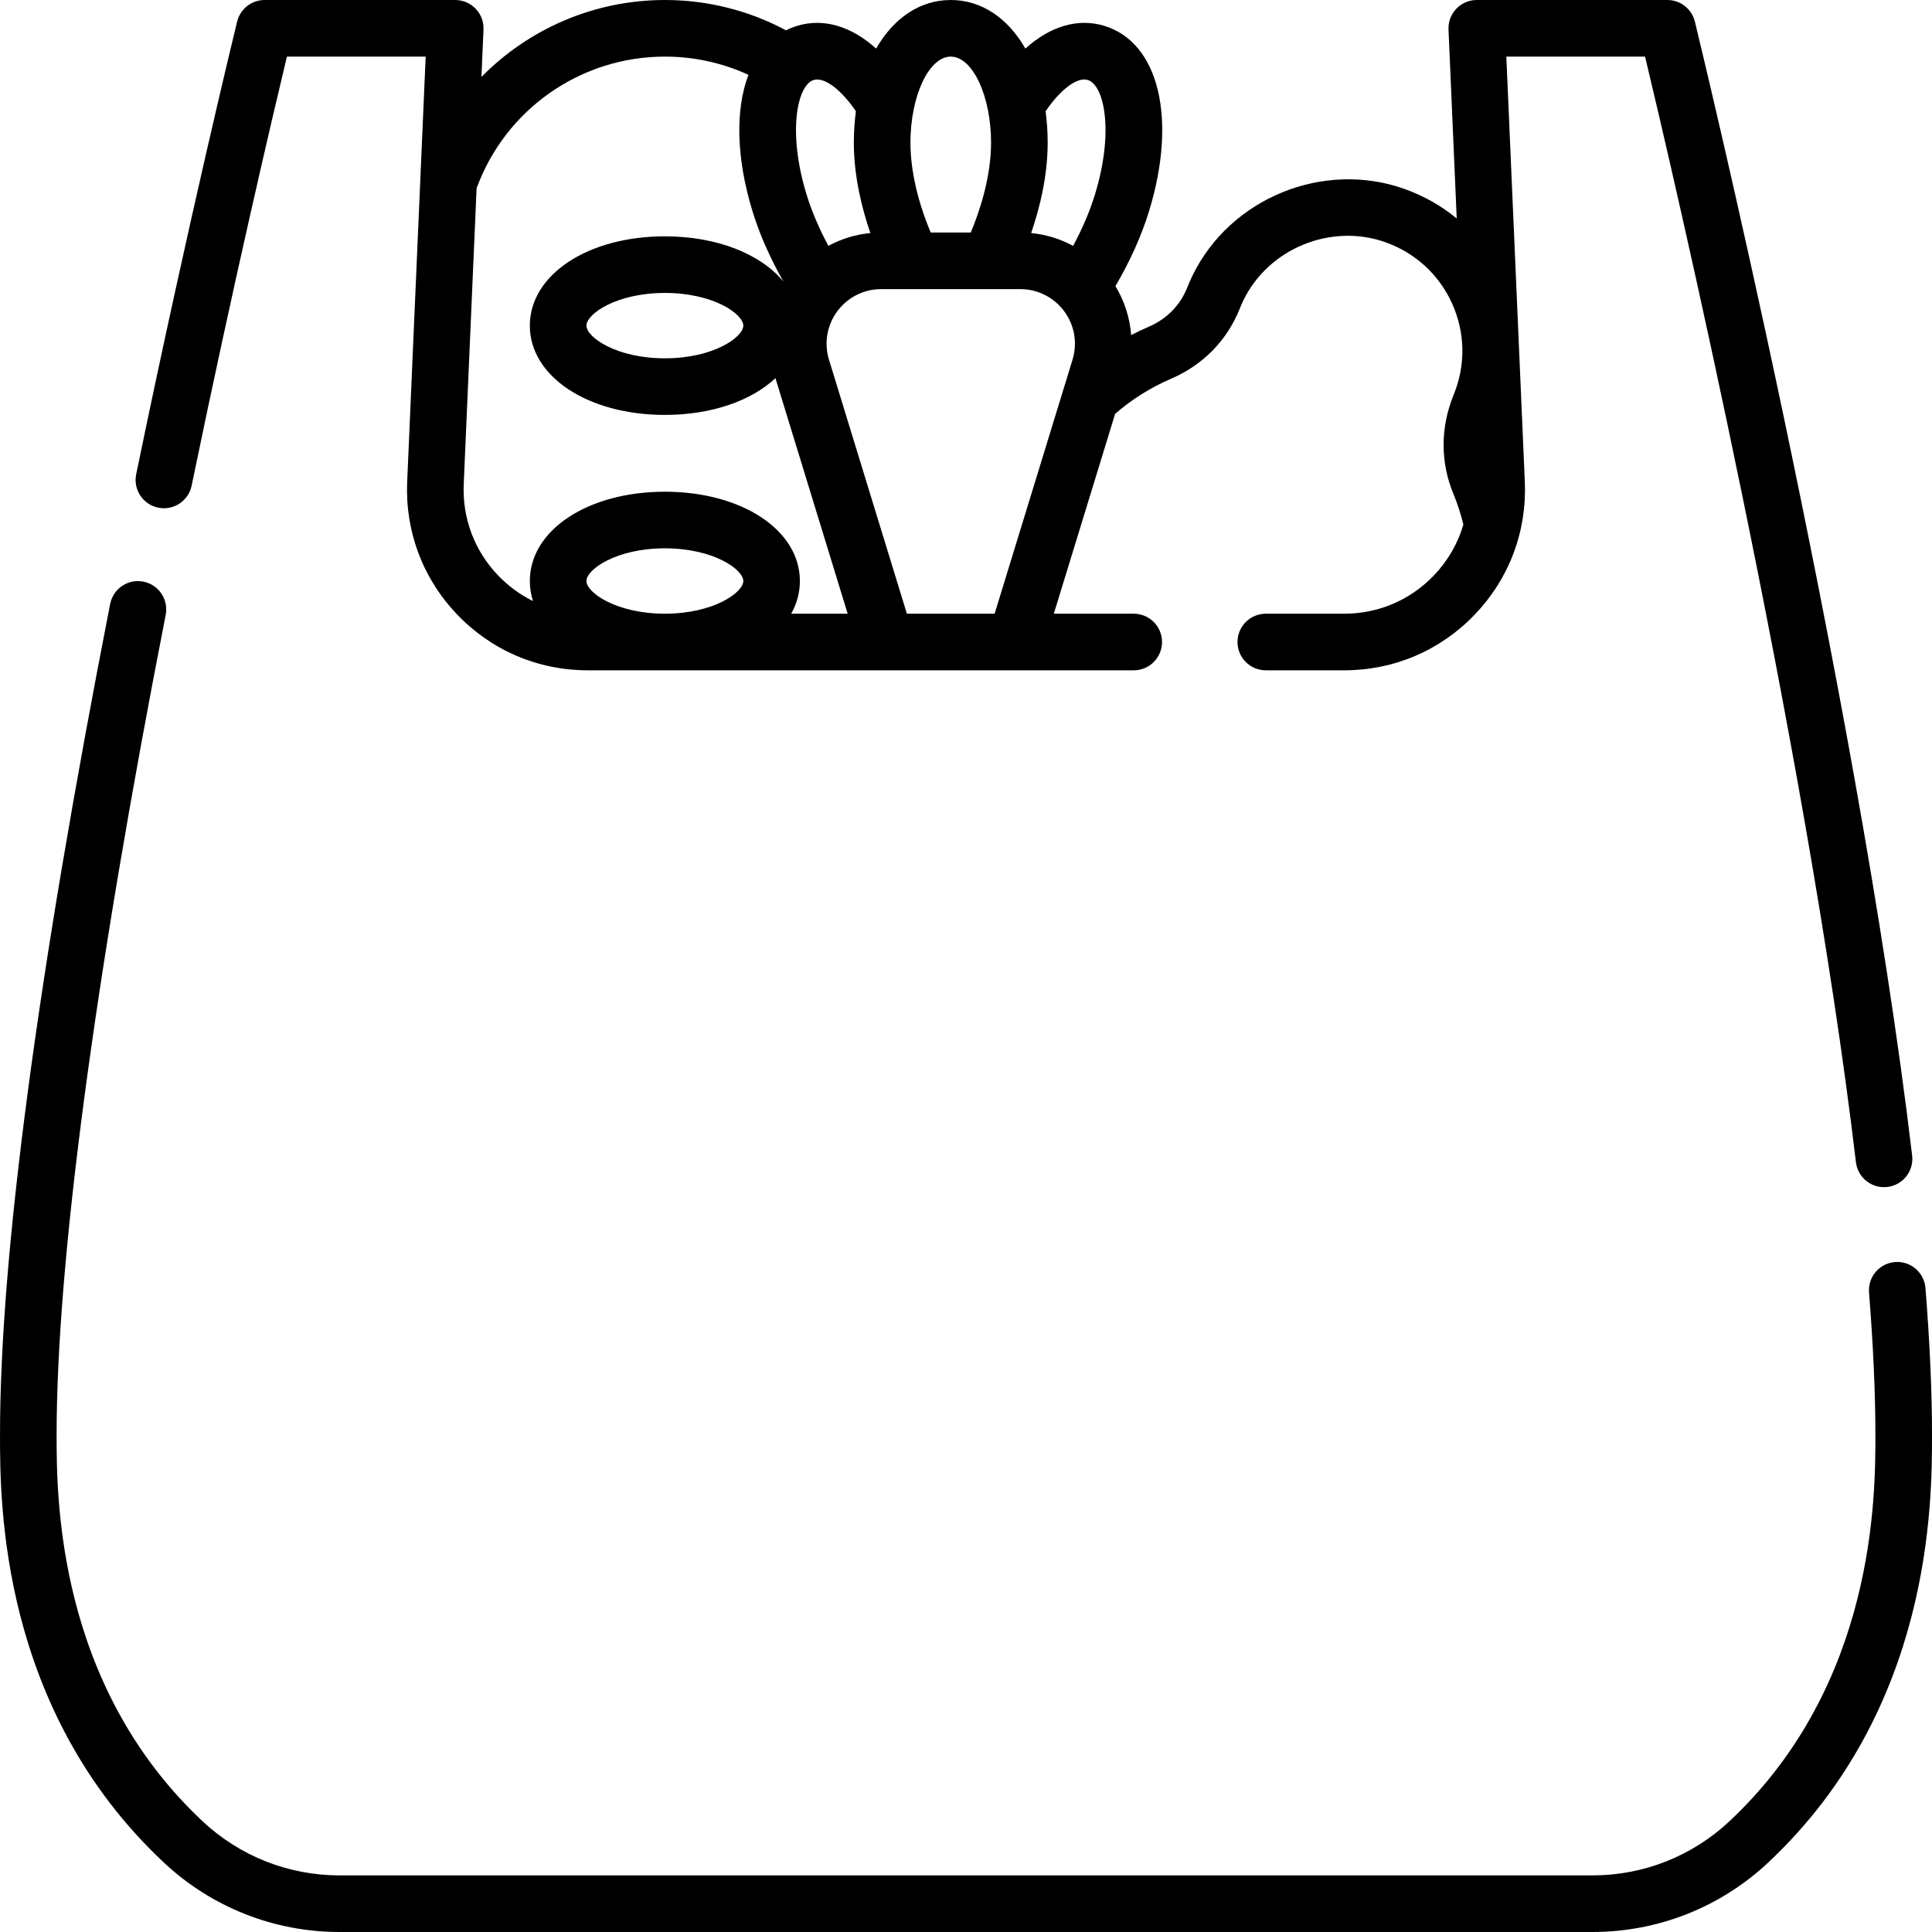
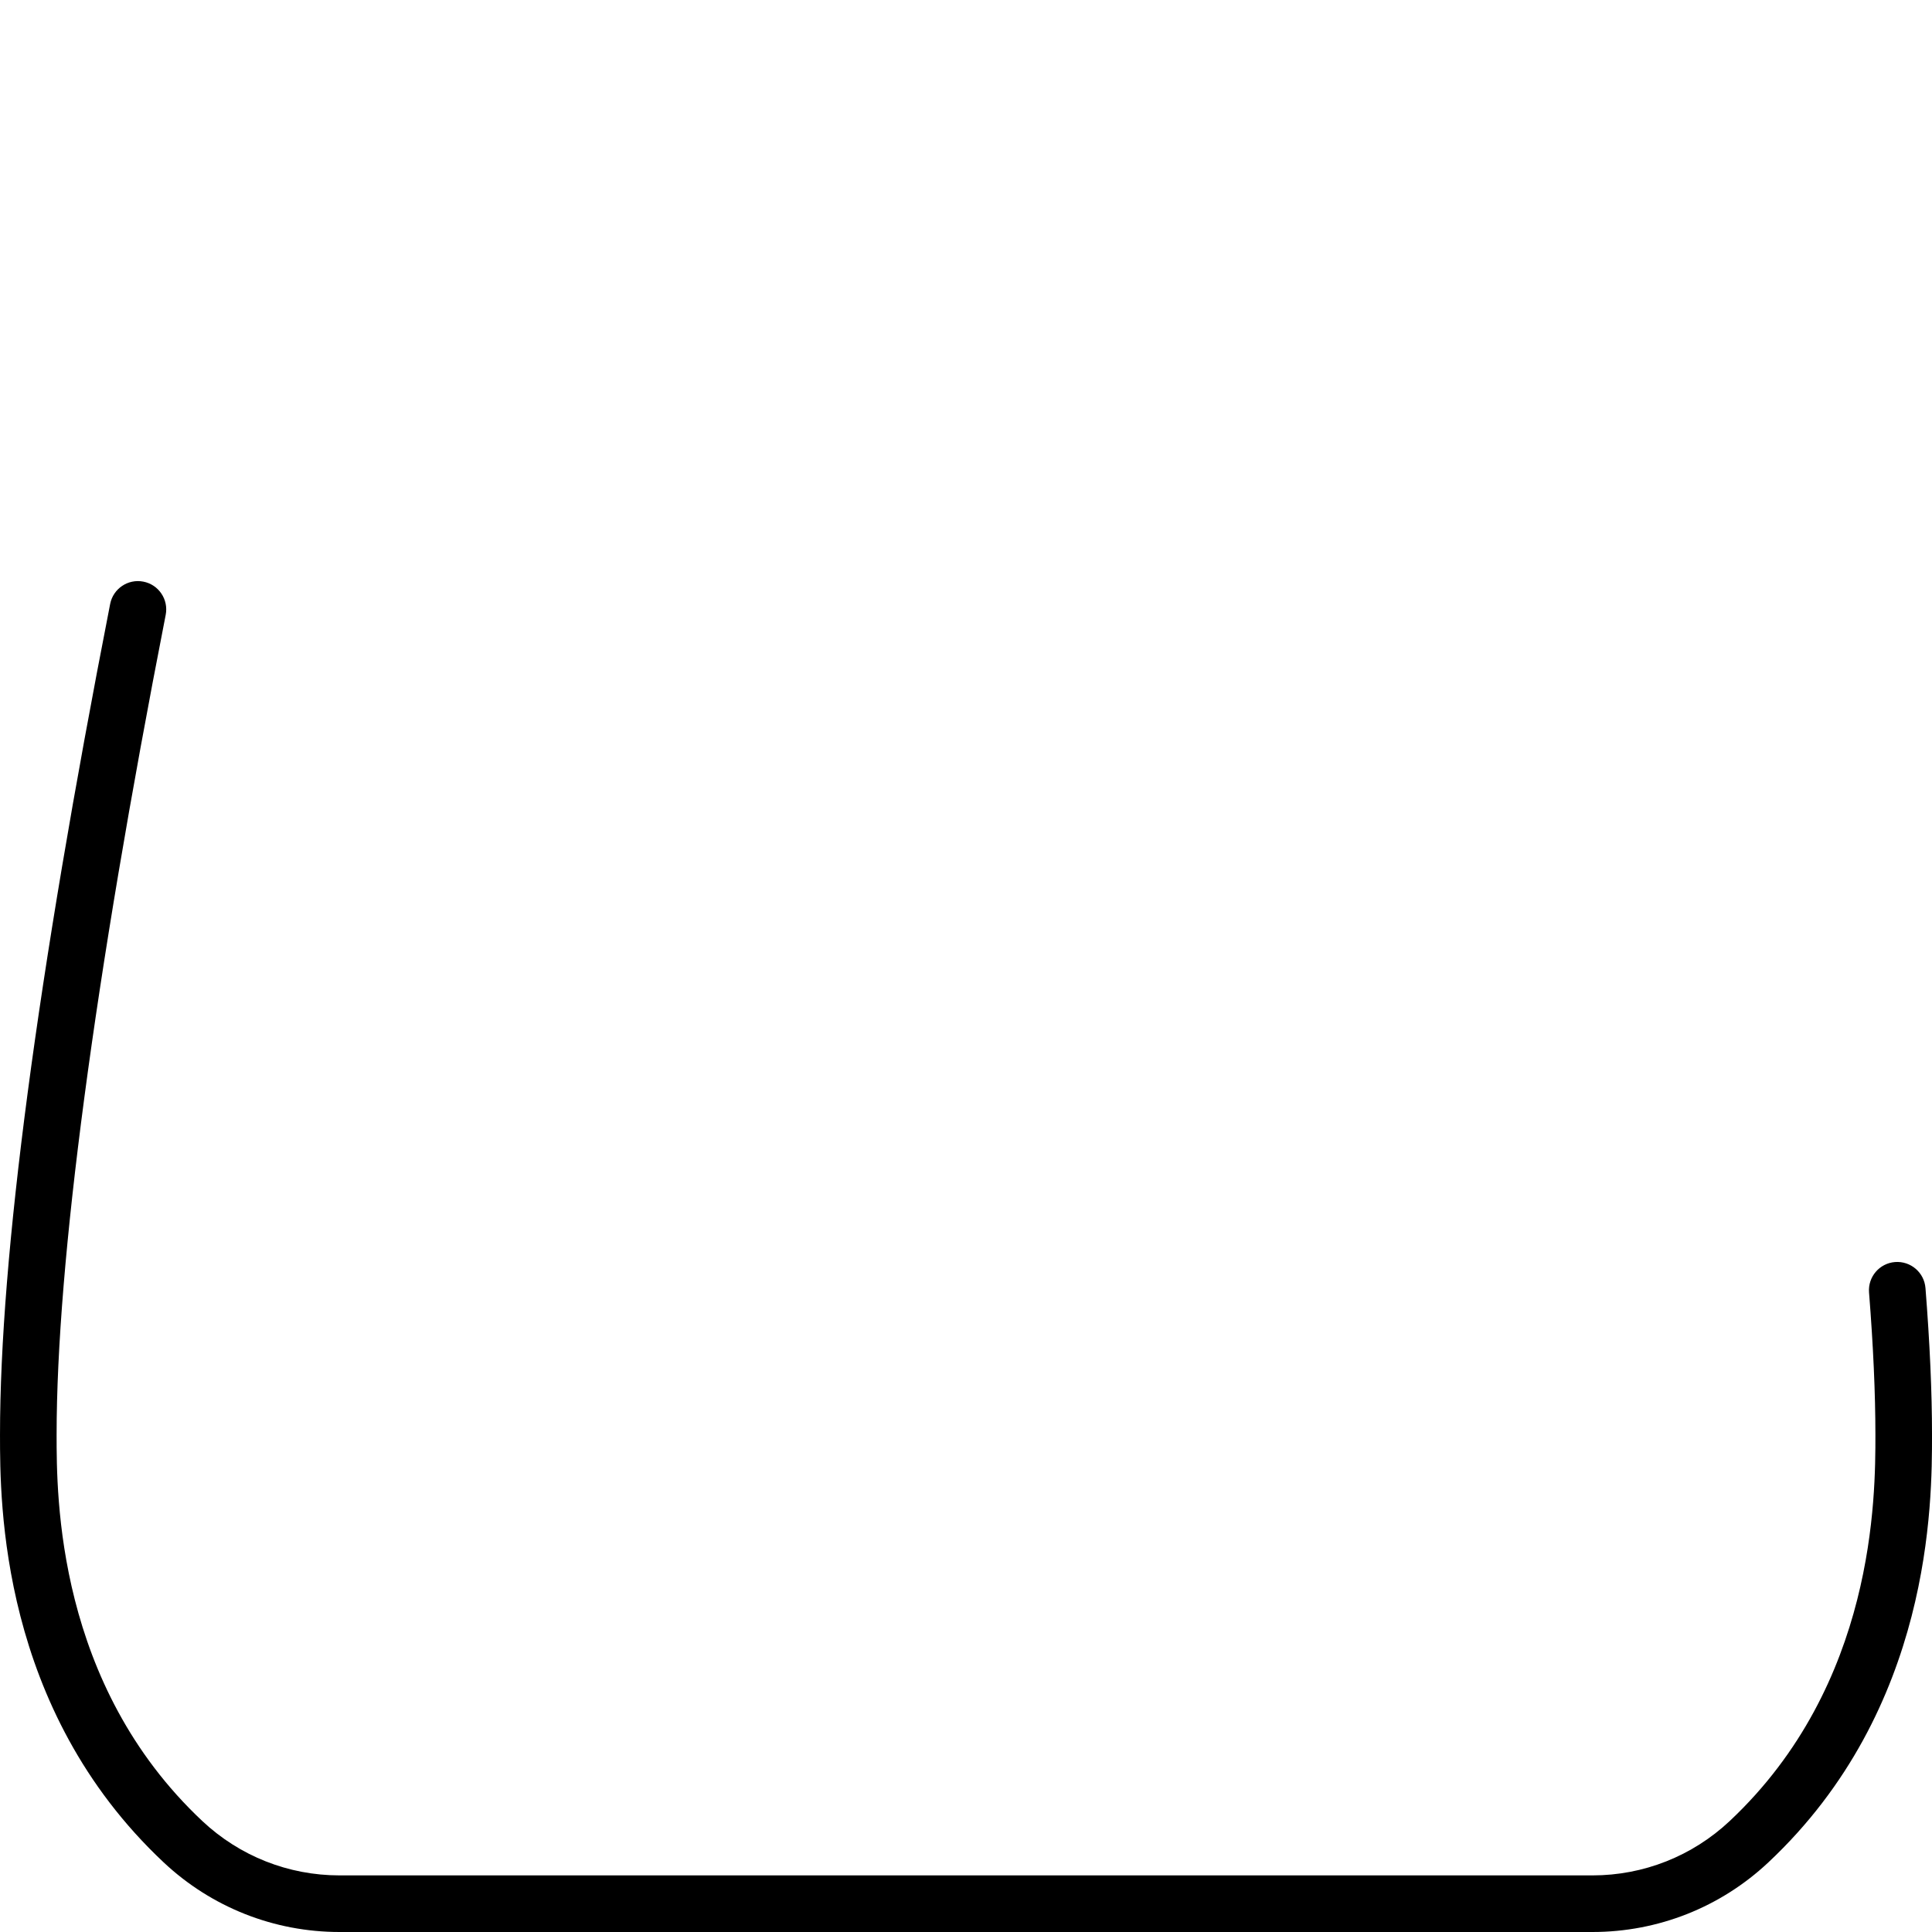
<svg xmlns="http://www.w3.org/2000/svg" id="Capa_1" enable-background="new 0 0 512 512" height="512" viewBox="0 0 512 512" width="512">
  <g>
    <g>
      <path d="m510.267 341.337c-.328-4.13-3.937-7.199-8.069-6.884-4.129.327-7.211 3.94-6.884 8.069 1.119 14.109 1.687 26.803 1.687 37.728 0 16.35 0 66.103-38.633 102.361-9.887 9.279-22.799 14.389-36.358 14.389h-332.02c-13.56 0-26.472-5.11-36.357-14.389-38.633-36.258-38.633-86.011-38.633-102.361 0-45.511 9.997-120.655 28.91-217.31.795-4.065-1.855-8.006-5.92-8.801-4.065-.801-8.005 1.855-8.801 5.92-19.368 98.983-29.189 173.066-29.189 220.191 0 17.955 0 72.597 43.367 113.299 12.677 11.898 29.235 18.451 46.623 18.451h332.02c17.388 0 33.946-6.553 46.623-18.451 43.367-40.702 43.367-95.344 43.367-113.299 0-11.318-.583-24.411-1.733-38.913z" />
-       <path d="m41.925 134.536c4.056.838 8.023-1.773 8.86-5.831 11.139-54.029 21.589-98.409 25.251-113.705h36.771l-4.9 112.644c-.573 13.184 4.136 25.692 13.259 35.222 9.122 9.527 21.411 14.774 34.604 14.774h144.68c4.142 0 7.5-3.357 7.5-7.5s-3.358-7.5-7.5-7.5h-21.174l16.241-52.959c4.437-3.854 9.424-6.993 14.854-9.326 8.414-3.601 14.871-10.198 18.197-18.61.287-.737.624-1.5.996-2.261 6.708-13.675 23.21-20.395 37.57-15.295 7.977 2.829 14.269 8.622 17.716 16.312 3.45 7.694 3.597 16.231.415 24.038-.028.068-.055.138-.081.207-.005.013-.01.025-.015.038-3.456 8.504-3.466 17.74-.029 26.025 1.108 2.677 1.996 5.432 2.674 8.208-1.46 4.99-4.099 9.593-7.814 13.473-6.266 6.544-14.707 10.148-23.77 10.148h-20.78c-4.142 0-7.5 3.357-7.5 7.5s3.358 7.5 7.5 7.5h20.78c13.193 0 25.482-5.247 34.604-14.774 9.124-9.529 13.833-22.038 13.259-35.222l-4.9-112.642h36.77c7.407 30.976 42.598 181.178 55.879 292.995.453 3.812 3.691 6.616 7.438 6.616.295 0 .594-.018.894-.054 4.113-.488 7.051-4.219 6.563-8.332-14.911-125.541-57.157-298.774-57.582-300.509-.822-3.356-3.83-5.716-7.285-5.716h-50.51c-2.046 0-4.002.836-5.417 2.313-1.415 1.478-2.165 3.469-2.075 5.513l2.178 50.075c-4.068-3.361-8.745-6.022-13.896-7.848-21.42-7.606-46.042 2.42-56.057 22.832-.558 1.141-1.062 2.288-1.487 3.377-1.83 4.63-5.43 8.289-10.146 10.308-1.597.686-3.156 1.439-4.69 2.233-.363-4.72-1.835-9.135-4.168-12.974 3.918-6.714 6.919-13.38 8.91-19.872 7.496-24.474 2.634-44.663-11.824-49.097-7-2.146-14.353.08-20.955 6.008-4.598-8.02-11.562-12.868-19.774-12.868s-15.175 4.848-19.773 12.867c-6.602-5.926-13.954-8.152-20.955-6.008-1.022.313-1.99.714-2.915 1.18-9.842-5.27-20.844-8.039-32.116-8.039-18.703 0-36.077 7.638-48.614 20.394l.547-12.567c.089-2.044-.661-4.035-2.076-5.513-1.414-1.478-3.371-2.314-5.417-2.314h-50.51c-3.455 0-6.463 2.36-7.285 5.716-.127.521-12.913 52.841-26.751 119.96-.836 4.056 1.775 8.023 5.831 8.86zm134.272 28.1c-12.894 0-20.785-5.608-20.785-8.662s7.891-8.663 20.785-8.663 20.785 5.609 20.785 8.663-7.891 8.662-20.785 8.662zm64.136.004-20.644-67.317c-.422-1.375-.636-2.802-.636-4.24 0-7.975 6.488-14.462 14.462-14.462h36.889c7.974 0 14.462 6.487 14.462 14.462 0 1.438-.214 2.865-.635 4.24l-20.644 67.317zm47.959-141.439c4.266 1.308 7.044 13.492 1.878 30.359-1.352 4.407-3.296 8.96-5.779 13.597-3.37-1.825-7.134-3.01-11.129-3.397 2.208-6.408 4.381-14.99 4.381-23.956 0-2.886-.192-5.664-.552-8.319 3.958-5.802 8.381-9.151 11.201-8.284zm-36.333-6.201c5.791 0 10.683 10.443 10.683 22.805 0 9.444-3.244 18.731-5.377 23.815h-10.623c-2.133-5.062-5.366-14.303-5.366-23.815 0-12.362 4.892-22.805 10.683-22.805zm-25.131 14.485c-.36 2.655-.552 5.434-.552 8.32 0 8.966 2.173 17.549 4.381 23.956-3.994.386-7.758 1.571-11.128 3.396-2.483-4.636-4.427-9.188-5.778-13.594-5.167-16.87-2.389-29.055 1.875-30.362 2.822-.854 7.244 2.484 11.202 8.284zm-50.628-14.485c7.703 0 15.24 1.658 22.148 4.829-3.471 9.081-3.304 21.875 1.062 36.131 1.872 6.102 4.632 12.359 8.211 18.667-5.964-7.274-17.527-11.997-31.424-11.997-20.4 0-35.785 10.173-35.785 23.663 0 13.489 15.384 23.662 35.785 23.662 12.399 0 22.937-3.762 29.302-9.739l19.143 62.423h-14.966c1.491-2.66 2.305-5.575 2.305-8.666 0-13.49-15.384-23.663-35.785-23.663s-35.785 10.173-35.785 23.663c0 1.841.294 3.617.841 5.316-3.409-1.678-6.536-3.961-9.253-6.799-6.267-6.546-9.501-15.139-9.108-24.195l3.41-78.396c7.627-20.914 27.544-34.899 49.899-34.899zm20.782 71.293c0 3.054-7.891 8.662-20.785 8.662s-20.785-5.608-20.785-8.662 7.891-8.663 20.785-8.663 20.785 5.609 20.785 8.663z" />
    </g>
  </g>
</svg>